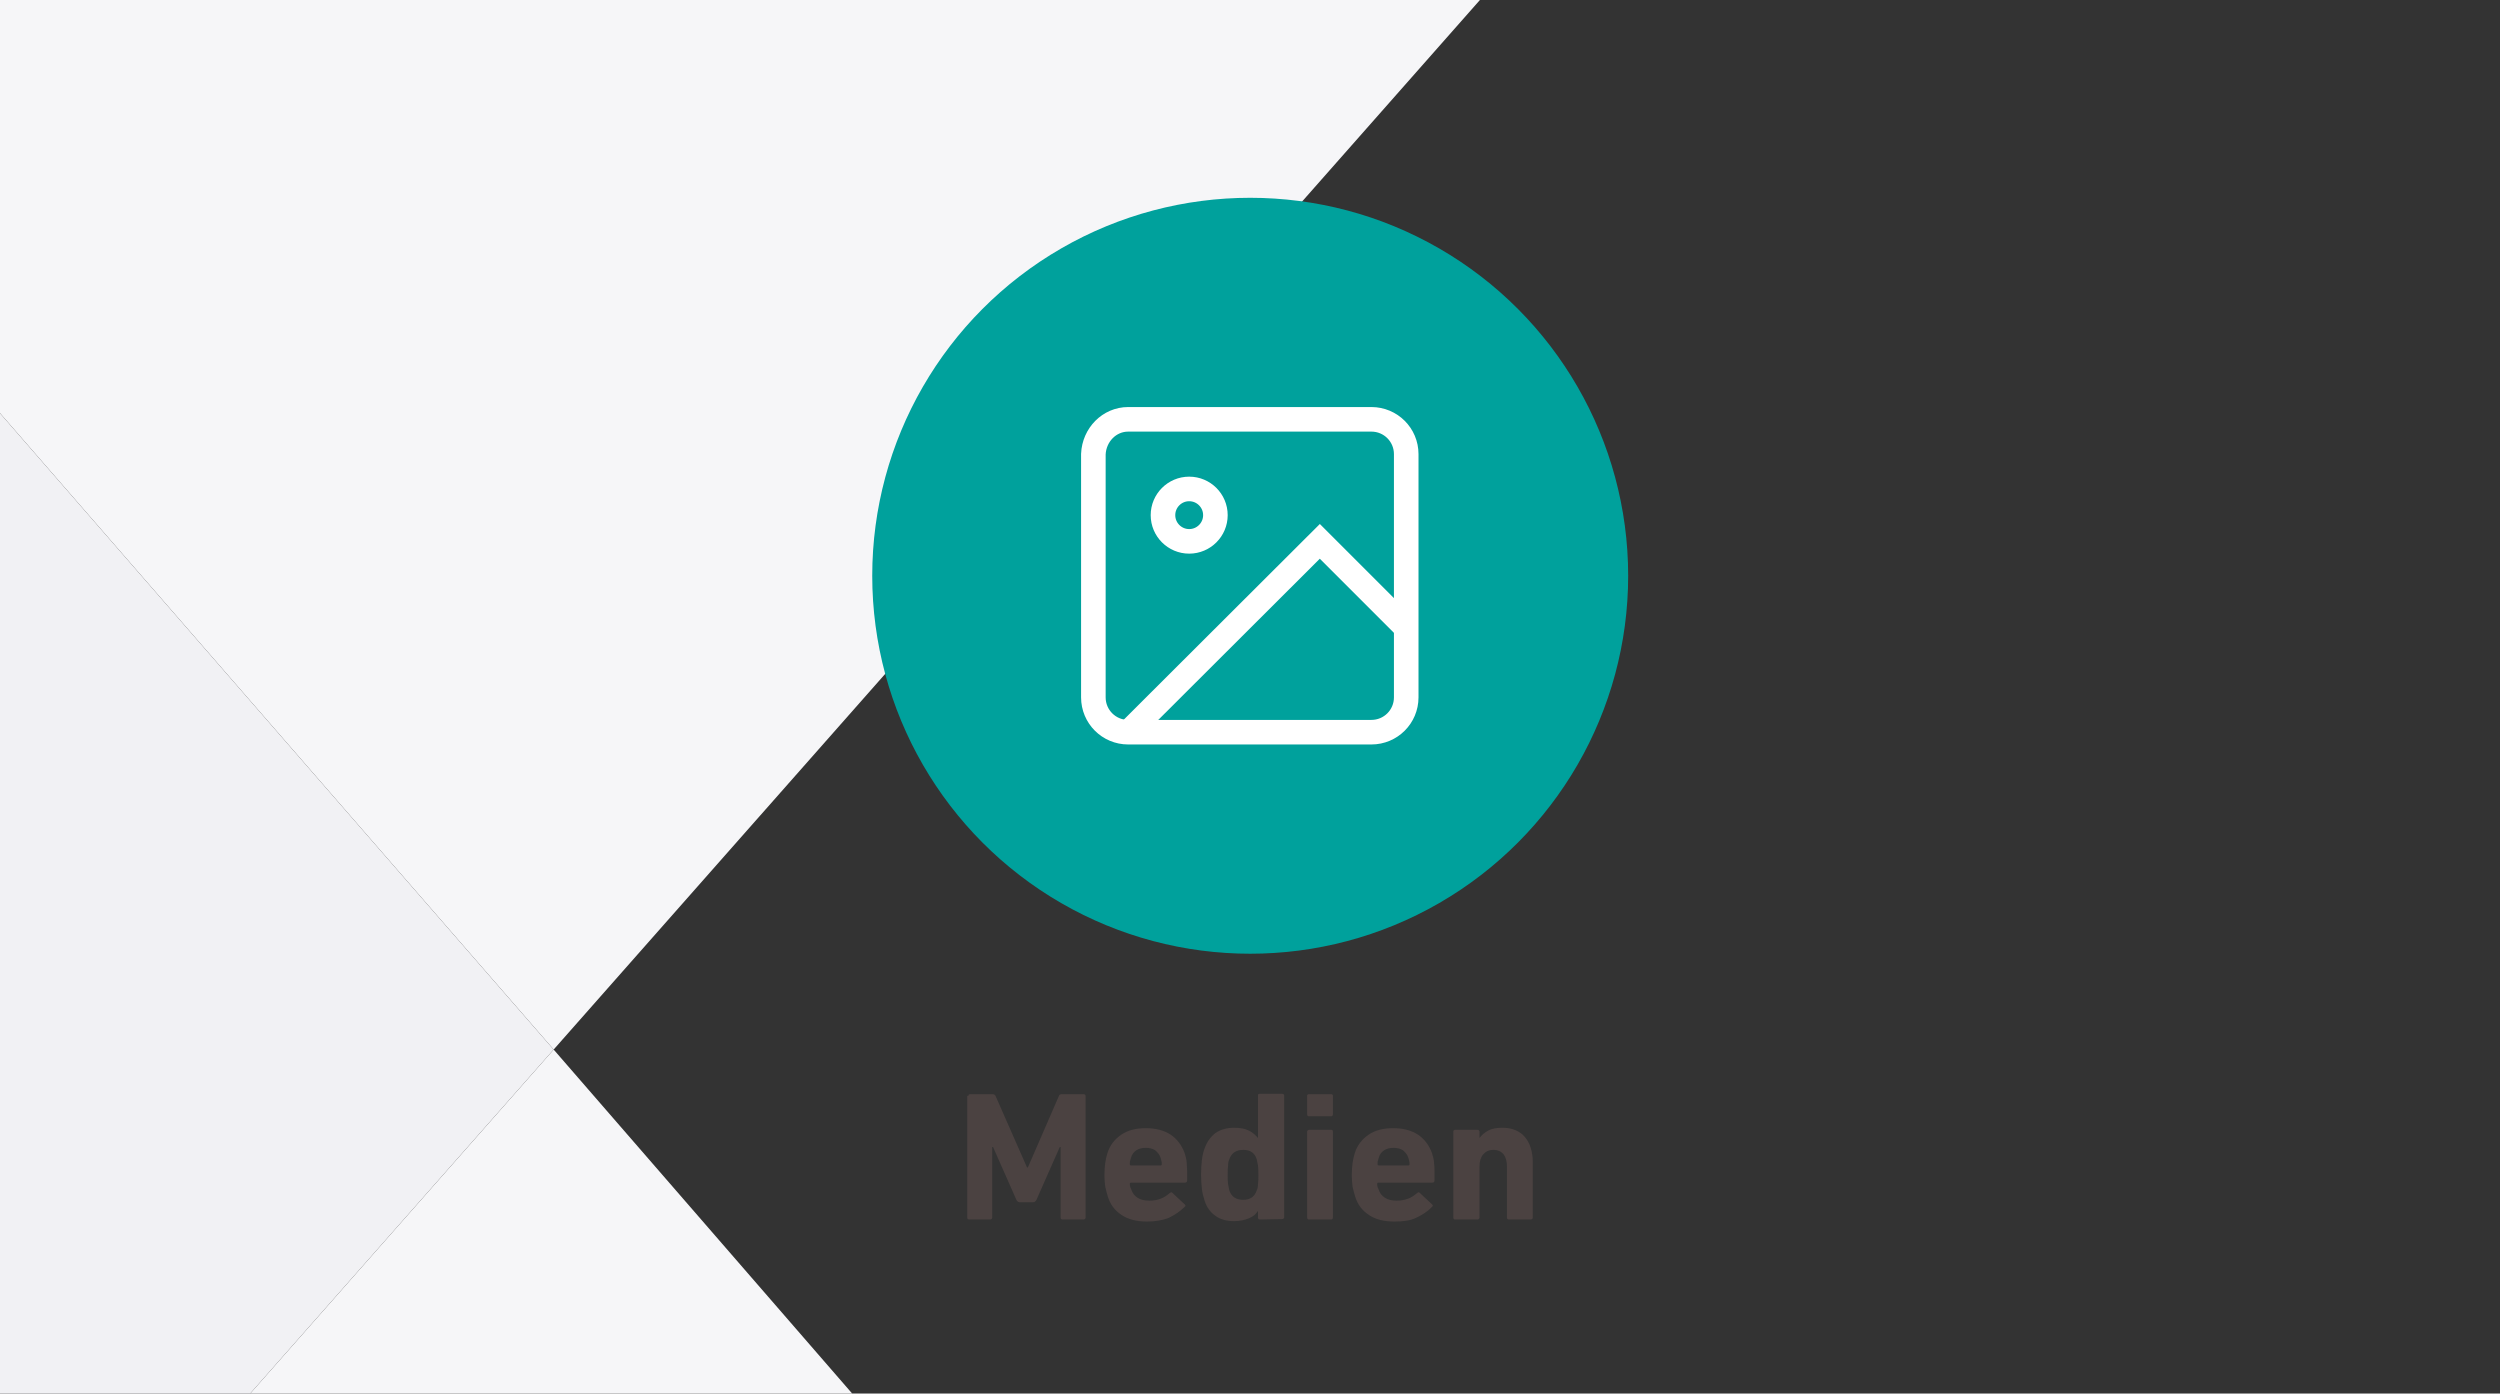
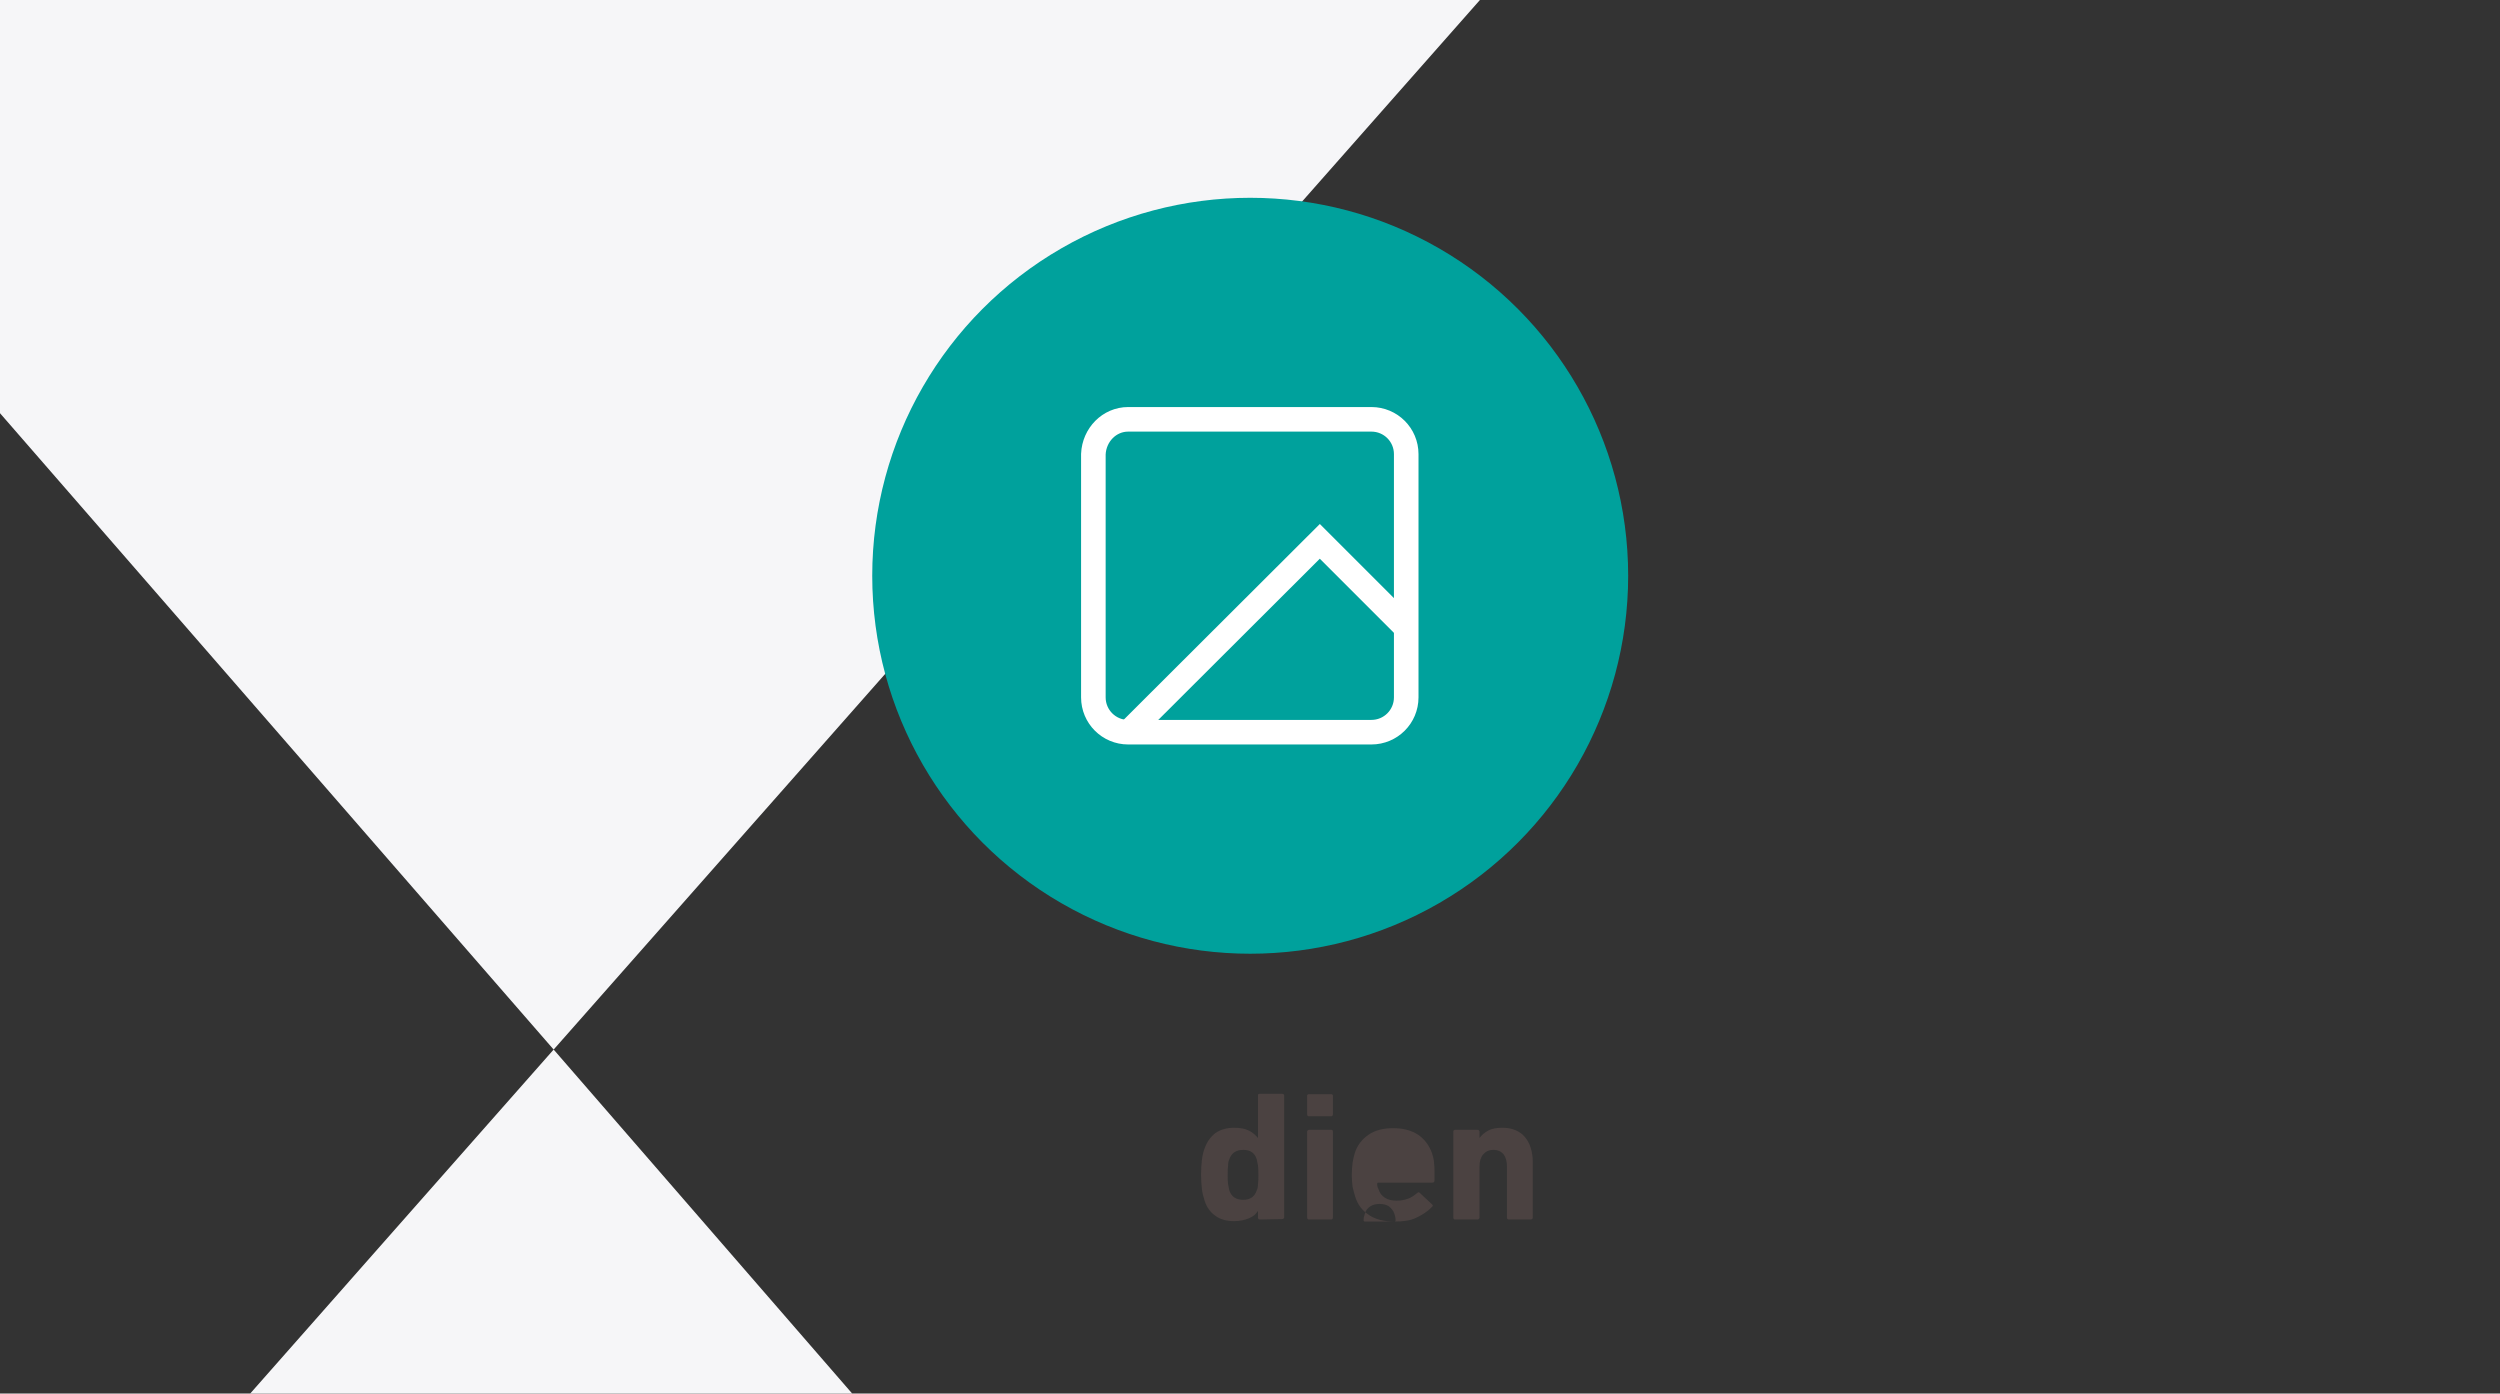
<svg xmlns="http://www.w3.org/2000/svg" version="1.1" id="Ebene_1" x="0px" y="0px" viewBox="0 0 610.5 340.3" style="enable-background:new 0 0 610.5 340.3;" xml:space="preserve">
  <rect x="0" y="0" width="610.5" height="340.3" fill="#333333" stroke="none" />
  <style type="text/css">
	.st0{fill:#F1F1F4;}
	.st1{fill:#F6F6F8;}
	.st2{fill:none;}
	.st3{enable-background:new    ;}
	.st4{fill:#4B4241;}
	.st5{fill:#00A19C;}
	.st6{fill:none;stroke:#FFFFFF;stroke-width:6;stroke-miterlimit:10;}
</style>
-   <polygon class="st0" points="0,100.9 0,340.3 61.1,340.3 135.2,256.3 " />
  <polygon class="st1" points="361.4,0 0,0 0,100.9 135.2,256.3 " />
  <polygon class="st1" points="208.1,340.3 135.2,256.3 61.1,340.3 " />
  <rect x="200.1" y="267.2" class="st2" width="210.3" height="45.4" />
  <g class="st3">
-     <path class="st4" d="M236.5,267.6c0-0.3,0.1-0.4,0.5-0.4h5.4c0.4,0,0.6,0.2,0.7,0.4l7.7,17.5h0.2l7.6-17.5c0.1-0.3,0.4-0.4,0.7-0.4   h5.3c0.3,0,0.5,0.2,0.5,0.4v29.7c0,0.3-0.2,0.5-0.5,0.5h-5.1c-0.3,0-0.5-0.1-0.5-0.5v-17.2h-0.2l-5.7,12.9   c-0.2,0.4-0.5,0.6-0.9,0.6h-3.1c-0.4,0-0.7-0.2-0.9-0.6l-5.7-12.9h-0.2v17.2c0,0.3-0.2,0.5-0.5,0.5h-5.1c-0.3,0-0.5-0.1-0.5-0.5   v-29.7H236.5z" />
-     <path class="st4" d="M280.1,298.3c-2.5,0-4.6-0.5-6.2-1.6c-1.7-1.1-2.8-2.6-3.4-4.6c-0.2-0.7-0.4-1.4-0.6-2.3   c-0.1-0.8-0.2-1.8-0.2-2.9s0.1-2.1,0.2-2.9s0.3-1.6,0.5-2.3c0.6-2,1.8-3.5,3.4-4.6s3.6-1.6,6-1.6s4.4,0.5,6.1,1.6   c1.6,1.1,2.7,2.6,3.4,4.5c0.1,0.4,0.2,0.7,0.3,1.1c0.1,0.4,0.2,0.9,0.2,1.4s0.1,1.1,0.1,1.8c0,0.7,0,1.5,0,2.4   c0,0.3-0.2,0.5-0.5,0.5h-13.2c-0.2,0-0.3,0.1-0.3,0.3c0,0.5,0.1,0.9,0.3,1.2c0.3,1,0.8,1.7,1.6,2.2c0.8,0.5,1.7,0.7,2.9,0.7   c1.1,0,2-0.2,2.8-0.5s1.5-0.8,2.2-1.4c0.3-0.2,0.5-0.2,0.6,0l3,2.8c0.2,0.2,0.3,0.4,0,0.6c-1.1,1.1-2.4,2-3.9,2.7   C283.9,298,282.1,298.3,280.1,298.3z M283.4,284.6c0.2,0,0.3-0.1,0.3-0.3c0-0.3,0-0.6-0.1-0.9s-0.1-0.5-0.2-0.7   c-0.2-0.7-0.7-1.3-1.3-1.8c-0.6-0.4-1.4-0.6-2.3-0.6s-1.7,0.2-2.3,0.6c-0.6,0.4-1.1,1-1.3,1.8c-0.1,0.2-0.1,0.5-0.2,0.7   s-0.1,0.5-0.1,0.9c0,0.2,0.1,0.3,0.3,0.3H283.4z" />
    <path class="st4" d="M307.7,297.8c-0.3,0-0.5-0.1-0.5-0.5v-1.6l0,0c-0.5,0.8-1.2,1.4-2.2,1.8s-2.1,0.7-3.6,0.7   c-1.8,0-3.4-0.4-4.6-1.3c-1.3-0.9-2.2-2.2-2.7-3.9c-0.3-0.9-0.5-1.8-0.6-2.7c-0.1-0.9-0.2-2.1-0.2-3.5s0.1-2.6,0.2-3.5   s0.3-1.8,0.6-2.7c0.6-1.7,1.5-3,2.7-3.9c1.3-0.9,2.8-1.3,4.6-1.3c1.4,0,2.6,0.2,3.6,0.7s1.6,1.1,2.2,1.8l0,0v-10.4   c0-0.3,0.1-0.4,0.5-0.4h5.4c0.3,0,0.5,0.2,0.5,0.4v29.7c0,0.3-0.2,0.5-0.5,0.5L307.7,297.8L307.7,297.8z M303.6,293   c1.7,0,2.8-0.8,3.3-2.3c0.2-0.4,0.3-0.9,0.3-1.5c0.1-0.6,0.1-1.3,0.1-2.3s0-1.7-0.1-2.3c-0.1-0.6-0.2-1-0.3-1.5   c-0.5-1.6-1.6-2.3-3.3-2.3c-1.8,0-2.9,0.8-3.4,2.3c-0.2,0.4-0.3,0.9-0.3,1.5c-0.1,0.6-0.1,1.3-0.1,2.3s0,1.7,0.1,2.3   c0.1,0.6,0.2,1,0.3,1.5C300.7,292.2,301.8,293,303.6,293z" />
    <path class="st4" d="M319.7,272.6c-0.3,0-0.5-0.1-0.5-0.5v-4.5c0-0.3,0.2-0.4,0.5-0.4h5.4c0.3,0,0.4,0.2,0.4,0.4v4.5   c0,0.3-0.2,0.5-0.4,0.5H319.7z M319.7,297.8c-0.3,0-0.5-0.1-0.5-0.5v-20.9c0-0.3,0.2-0.5,0.5-0.5h5.4c0.3,0,0.4,0.2,0.4,0.5v20.9   c0,0.3-0.2,0.5-0.4,0.5H319.7z" />
-     <path class="st4" d="M340.5,298.3c-2.5,0-4.6-0.5-6.2-1.6c-1.7-1.1-2.8-2.6-3.4-4.6c-0.2-0.7-0.4-1.4-0.6-2.3   c-0.1-0.8-0.2-1.8-0.2-2.9s0.1-2.1,0.2-2.9s0.3-1.6,0.5-2.3c0.6-2,1.8-3.5,3.4-4.6s3.6-1.6,6-1.6s4.4,0.5,6.1,1.6   c1.6,1.1,2.7,2.6,3.4,4.5c0.1,0.4,0.2,0.7,0.3,1.1c0.1,0.4,0.2,0.9,0.2,1.4c0.1,0.5,0.1,1.1,0.1,1.8c0,0.7,0,1.5,0,2.4   c0,0.3-0.2,0.5-0.5,0.5h-13.2c-0.2,0-0.3,0.1-0.3,0.3c0,0.5,0.1,0.9,0.3,1.2c0.3,1,0.8,1.7,1.6,2.2c0.8,0.5,1.7,0.7,2.9,0.7   c1.1,0,2-0.2,2.8-0.5s1.5-0.8,2.2-1.4c0.3-0.2,0.5-0.2,0.6,0l3,2.8c0.2,0.2,0.3,0.4,0,0.6c-1,1.1-2.4,2-3.9,2.7   S342.6,298.3,340.5,298.3z M343.9,284.6c0.2,0,0.3-0.1,0.3-0.3c0-0.3,0-0.6-0.1-0.9s-0.1-0.5-0.2-0.7c-0.2-0.7-0.7-1.3-1.3-1.8   c-0.6-0.4-1.4-0.6-2.3-0.6s-1.7,0.2-2.3,0.6c-0.6,0.4-1.1,1-1.3,1.8c-0.1,0.2-0.1,0.5-0.2,0.7s-0.1,0.5-0.1,0.9   c0,0.2,0.1,0.3,0.3,0.3H343.9z" />
+     <path class="st4" d="M340.5,298.3c-2.5,0-4.6-0.5-6.2-1.6c-1.7-1.1-2.8-2.6-3.4-4.6c-0.2-0.7-0.4-1.4-0.6-2.3   c-0.1-0.8-0.2-1.8-0.2-2.9s0.1-2.1,0.2-2.9s0.3-1.6,0.5-2.3c0.6-2,1.8-3.5,3.4-4.6s3.6-1.6,6-1.6s4.4,0.5,6.1,1.6   c1.6,1.1,2.7,2.6,3.4,4.5c0.1,0.4,0.2,0.7,0.3,1.1c0.1,0.4,0.2,0.9,0.2,1.4c0.1,0.5,0.1,1.1,0.1,1.8c0,0.7,0,1.5,0,2.4   c0,0.3-0.2,0.5-0.5,0.5h-13.2c-0.2,0-0.3,0.1-0.3,0.3c0,0.5,0.1,0.9,0.3,1.2c0.3,1,0.8,1.7,1.6,2.2c0.8,0.5,1.7,0.7,2.9,0.7   c1.1,0,2-0.2,2.8-0.5s1.5-0.8,2.2-1.4c0.3-0.2,0.5-0.2,0.6,0l3,2.8c0.2,0.2,0.3,0.4,0,0.6c-1,1.1-2.4,2-3.9,2.7   S342.6,298.3,340.5,298.3z c0.2,0,0.3-0.1,0.3-0.3c0-0.3,0-0.6-0.1-0.9s-0.1-0.5-0.2-0.7c-0.2-0.7-0.7-1.3-1.3-1.8   c-0.6-0.4-1.4-0.6-2.3-0.6s-1.7,0.2-2.3,0.6c-0.6,0.4-1.1,1-1.3,1.8c-0.1,0.2-0.1,0.5-0.2,0.7s-0.1,0.5-0.1,0.9   c0,0.2,0.1,0.3,0.3,0.3H343.9z" />
    <path class="st4" d="M368.5,297.8c-0.3,0-0.5-0.1-0.5-0.5v-12.5c0-1.2-0.3-2.2-0.8-2.9c-0.6-0.7-1.4-1.1-2.5-1.1s-1.9,0.4-2.5,1.1   s-0.9,1.7-0.9,2.9v12.5c0,0.3-0.2,0.5-0.5,0.5h-5.4c-0.3,0-0.5-0.1-0.5-0.5v-20.9c0-0.3,0.1-0.5,0.5-0.5h5.4c0.3,0,0.5,0.2,0.5,0.5   v1.5l0,0c0.5-0.7,1.2-1.3,2.1-1.8s2.1-0.7,3.5-0.7c1.2,0,2.3,0.2,3.2,0.6c0.9,0.4,1.7,0.9,2.3,1.7c0.6,0.7,1.1,1.6,1.4,2.6   s0.5,2.1,0.5,3.3v13.7c0,0.3-0.2,0.5-0.5,0.5L368.5,297.8L368.5,297.8z" />
  </g>
  <g>
    <circle class="st5" cx="305.3" cy="140.6" r="92.3" />
    <g>
      <path class="st6" d="M275.5,102.4h59.4c4.7,0,8.5,3.8,8.5,8.5v59.4c0,4.7-3.8,8.5-8.5,8.5h-59.4c-4.7,0-8.5-3.8-8.5-8.5v-59.4    C267.2,106.2,270.9,102.4,275.5,102.4z" />
-       <circle class="st6" cx="290.4" cy="125.8" r="6.4" />
      <polyline class="st6" points="343.5,153.4 322.3,132.2 275.5,178.9   " />
    </g>
  </g>
</svg>